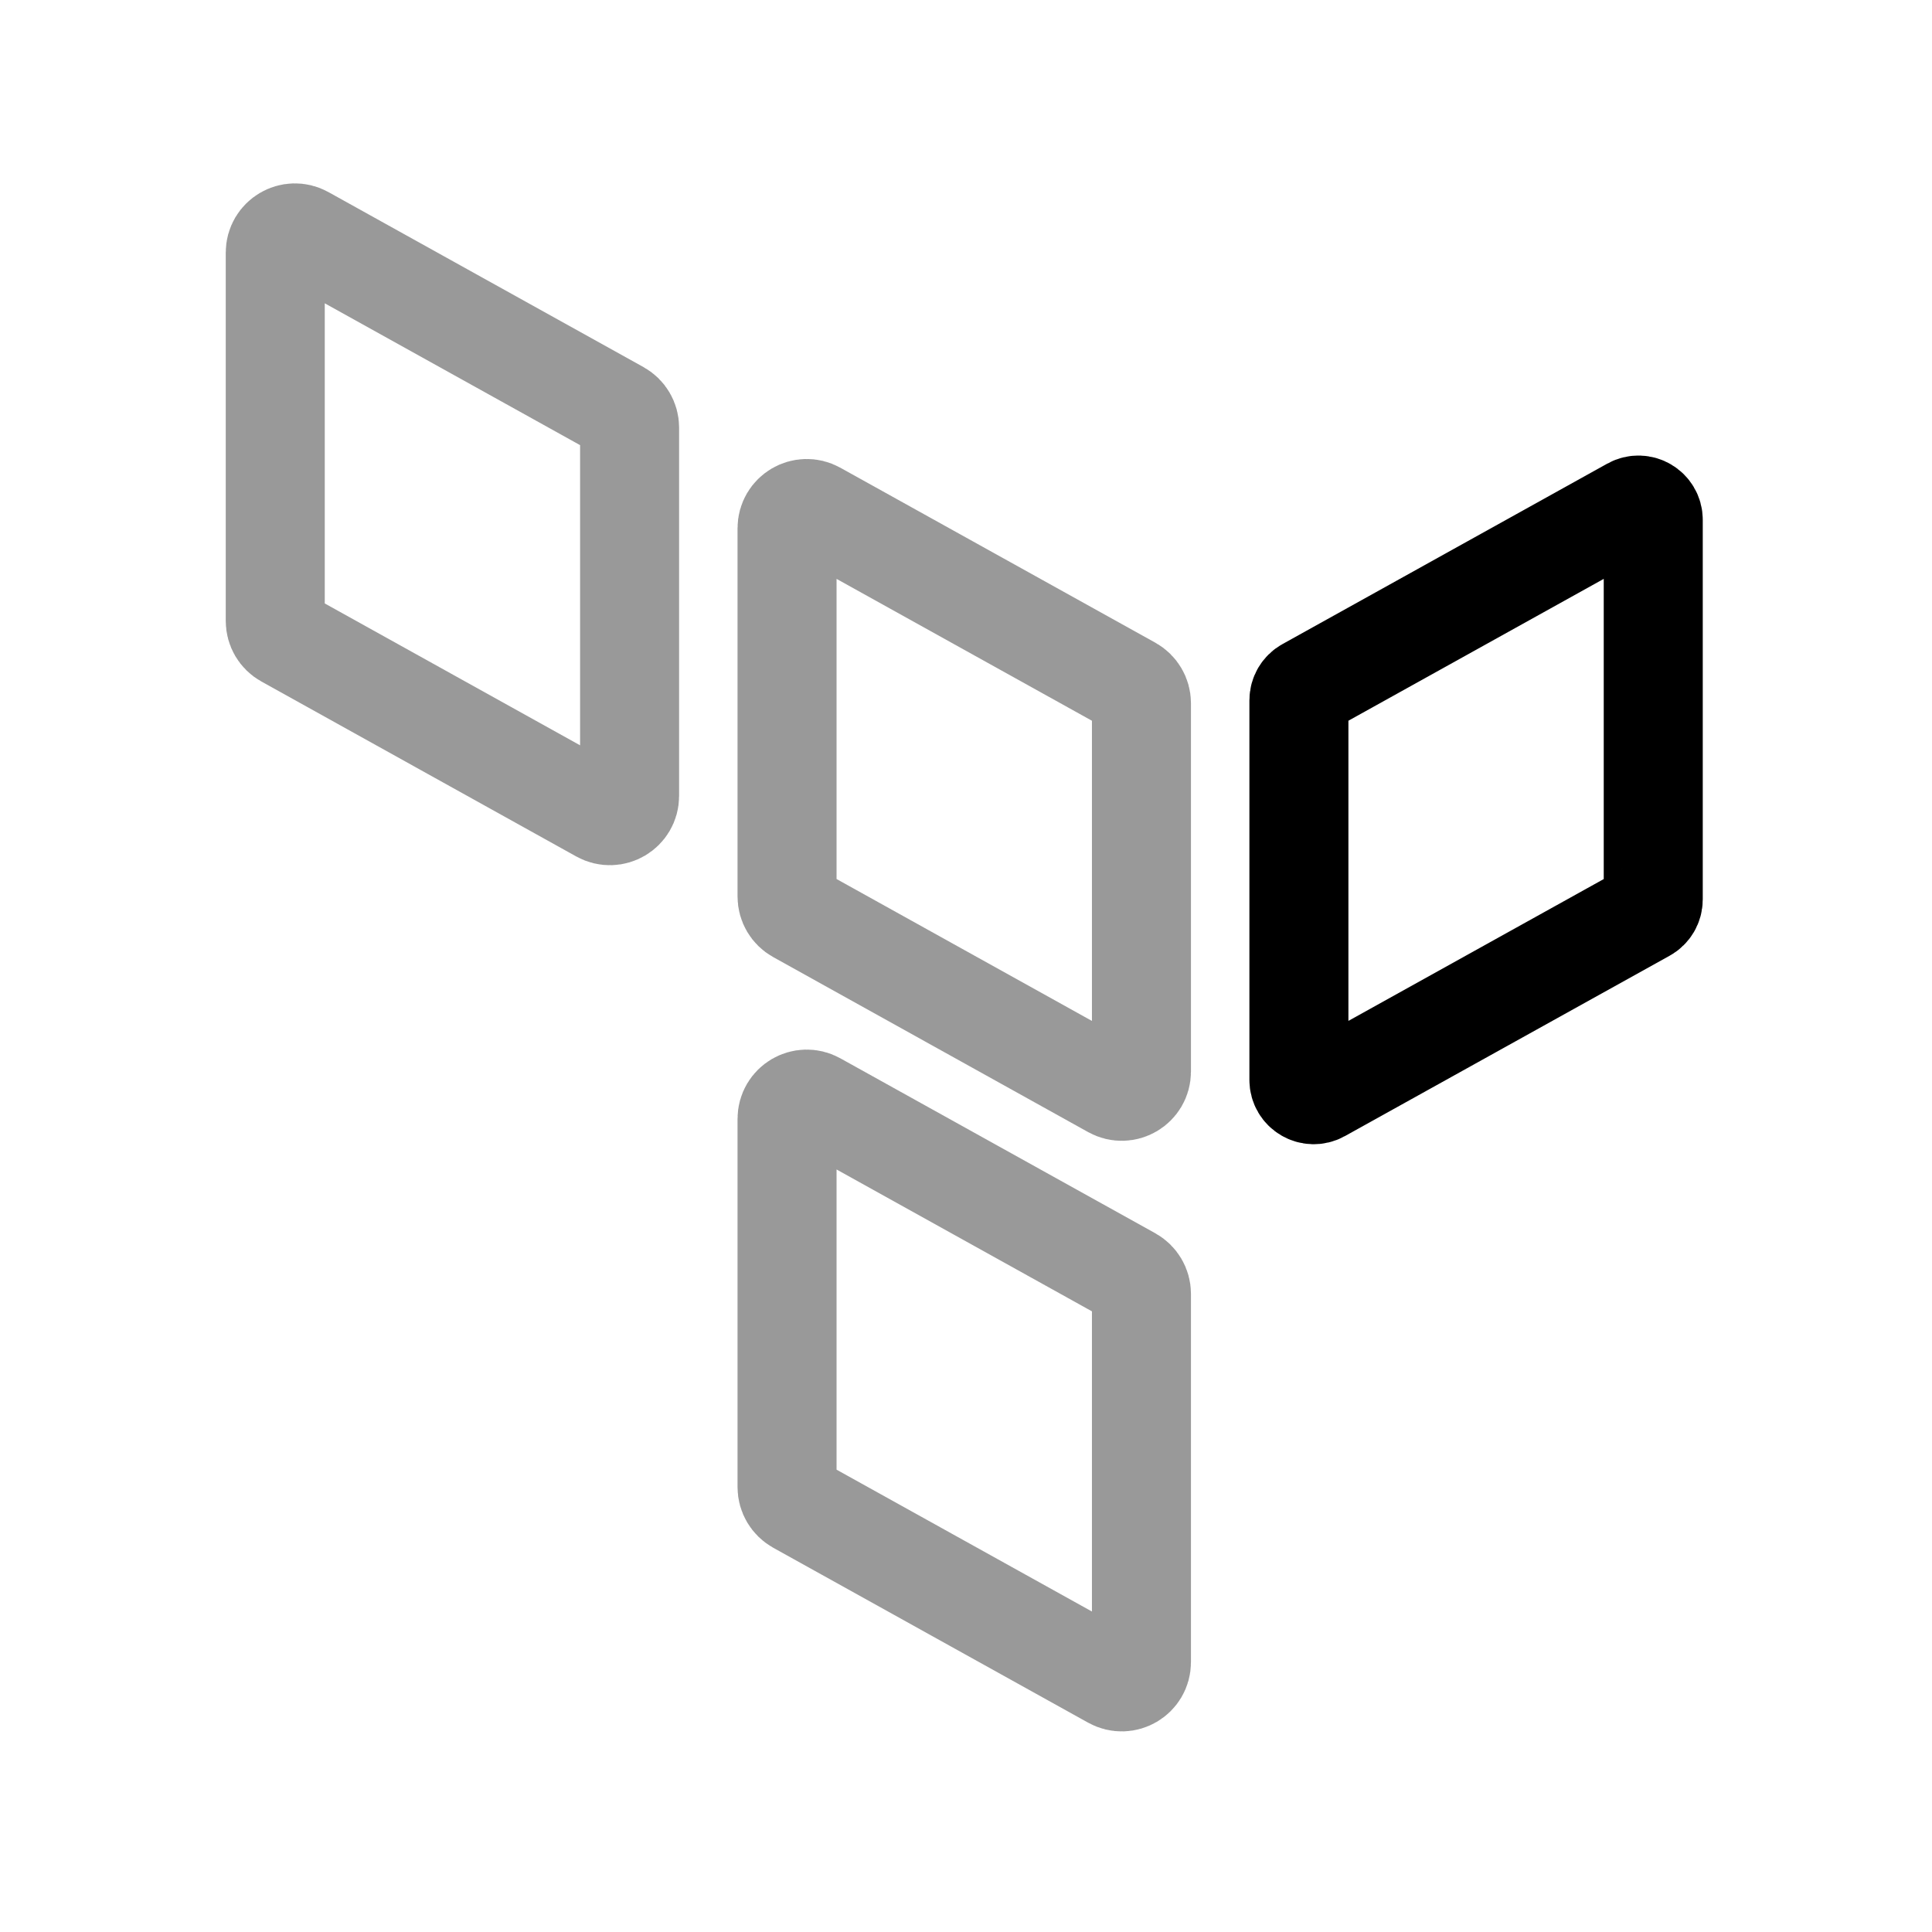
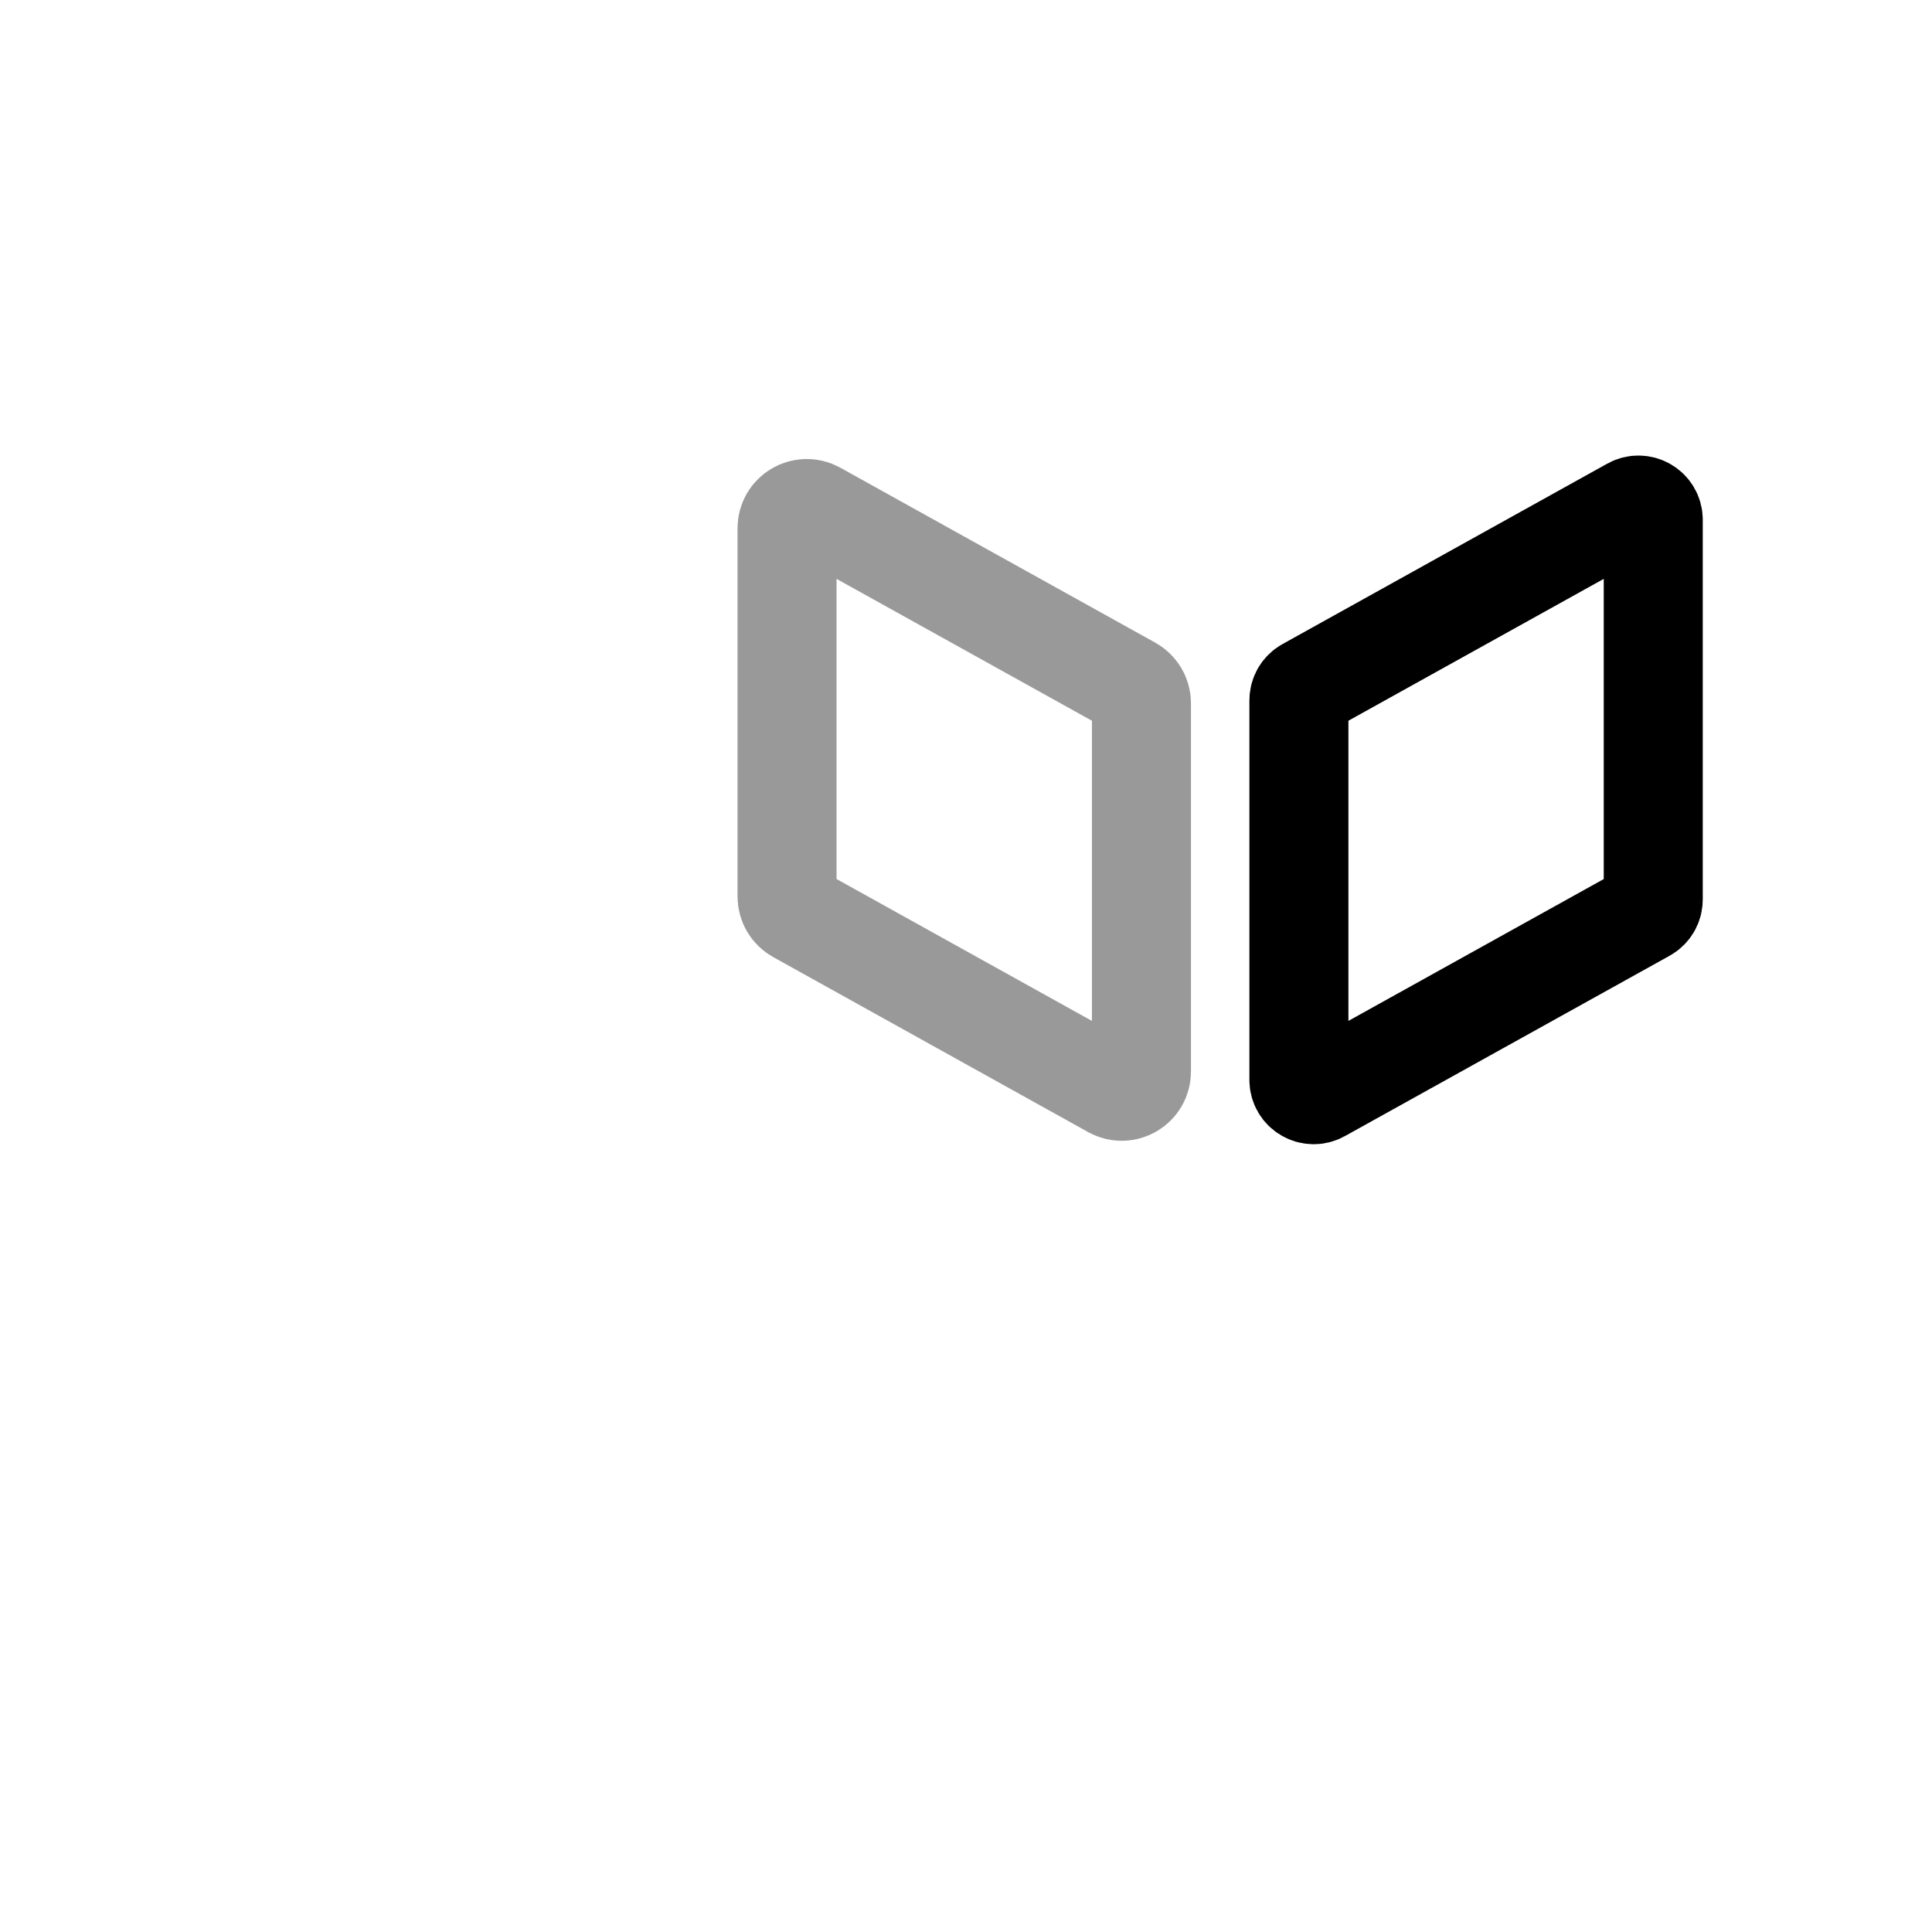
<svg xmlns="http://www.w3.org/2000/svg" width="32" height="32" viewBox="0 0 32 32" fill="none">
  <path d="M27.383 14.898V8.61C27.383 8.424 27.183 8.306 27.02 8.396L21.64 11.385C21.562 11.428 21.514 11.51 21.514 11.599V17.887C21.514 18.073 21.714 18.191 21.877 18.101L27.258 15.112C27.335 15.069 27.383 14.987 27.383 14.898Z" stroke="#000000" stroke-width="1.64" />
  <g opacity="0.4">
-     <path d="M4.559 10.285V4.184C4.559 3.935 4.826 3.778 5.043 3.899L10.26 6.797C10.364 6.855 10.428 6.964 10.428 7.082V13.184C10.428 13.432 10.161 13.59 9.943 13.469L4.726 10.57C4.623 10.513 4.559 10.404 4.559 10.285Z" stroke="#000000" stroke-width="1.64" />
    <path d="M13.036 14.85V8.749C13.036 8.5 13.303 8.343 13.521 8.464L18.738 11.362C18.841 11.42 18.906 11.529 18.906 11.647V17.749C18.906 17.997 18.639 18.155 18.421 18.034L13.204 15.135C13.101 15.078 13.036 14.969 13.036 14.85Z" stroke="#000000" stroke-width="1.64" />
-     <path d="M13.036 24.633V18.531C13.036 18.282 13.303 18.125 13.521 18.246L18.738 21.144C18.841 21.202 18.906 21.311 18.906 21.429V27.531C18.906 27.779 18.639 27.937 18.421 27.816L13.204 24.918C13.101 24.86 13.036 24.751 13.036 24.633Z" stroke="#000000" stroke-width="1.64" />
  </g>
</svg>